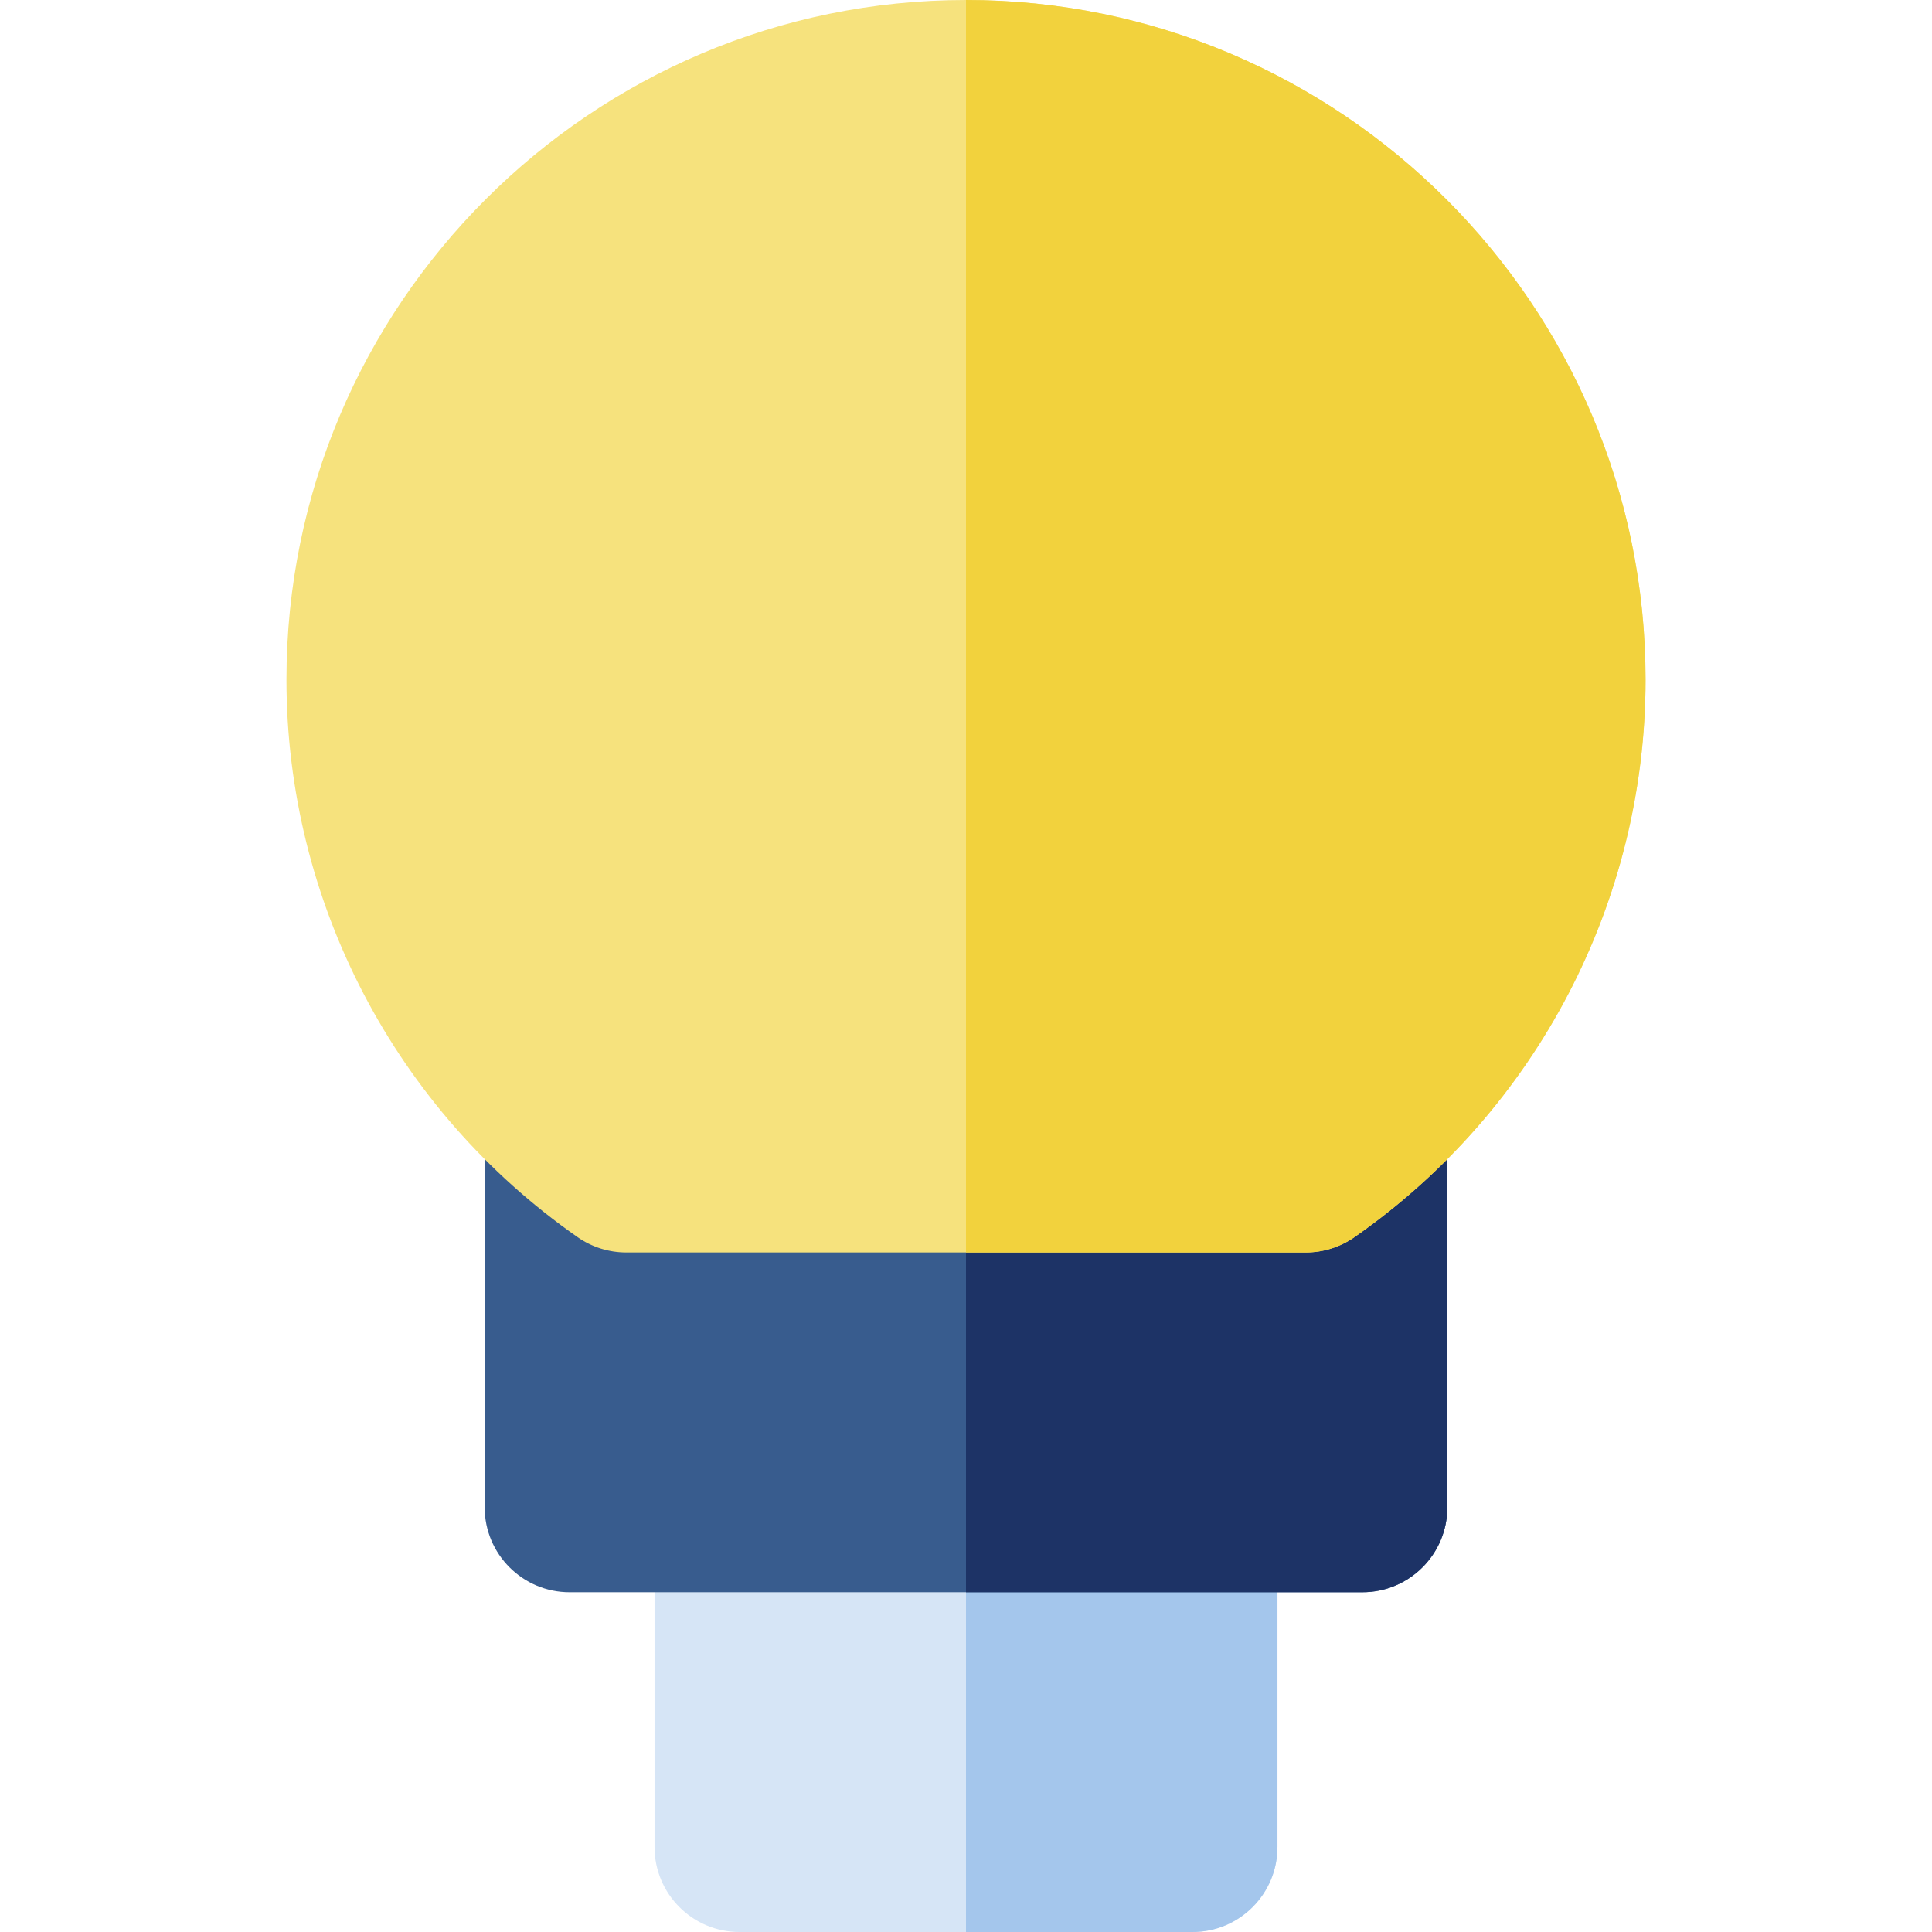
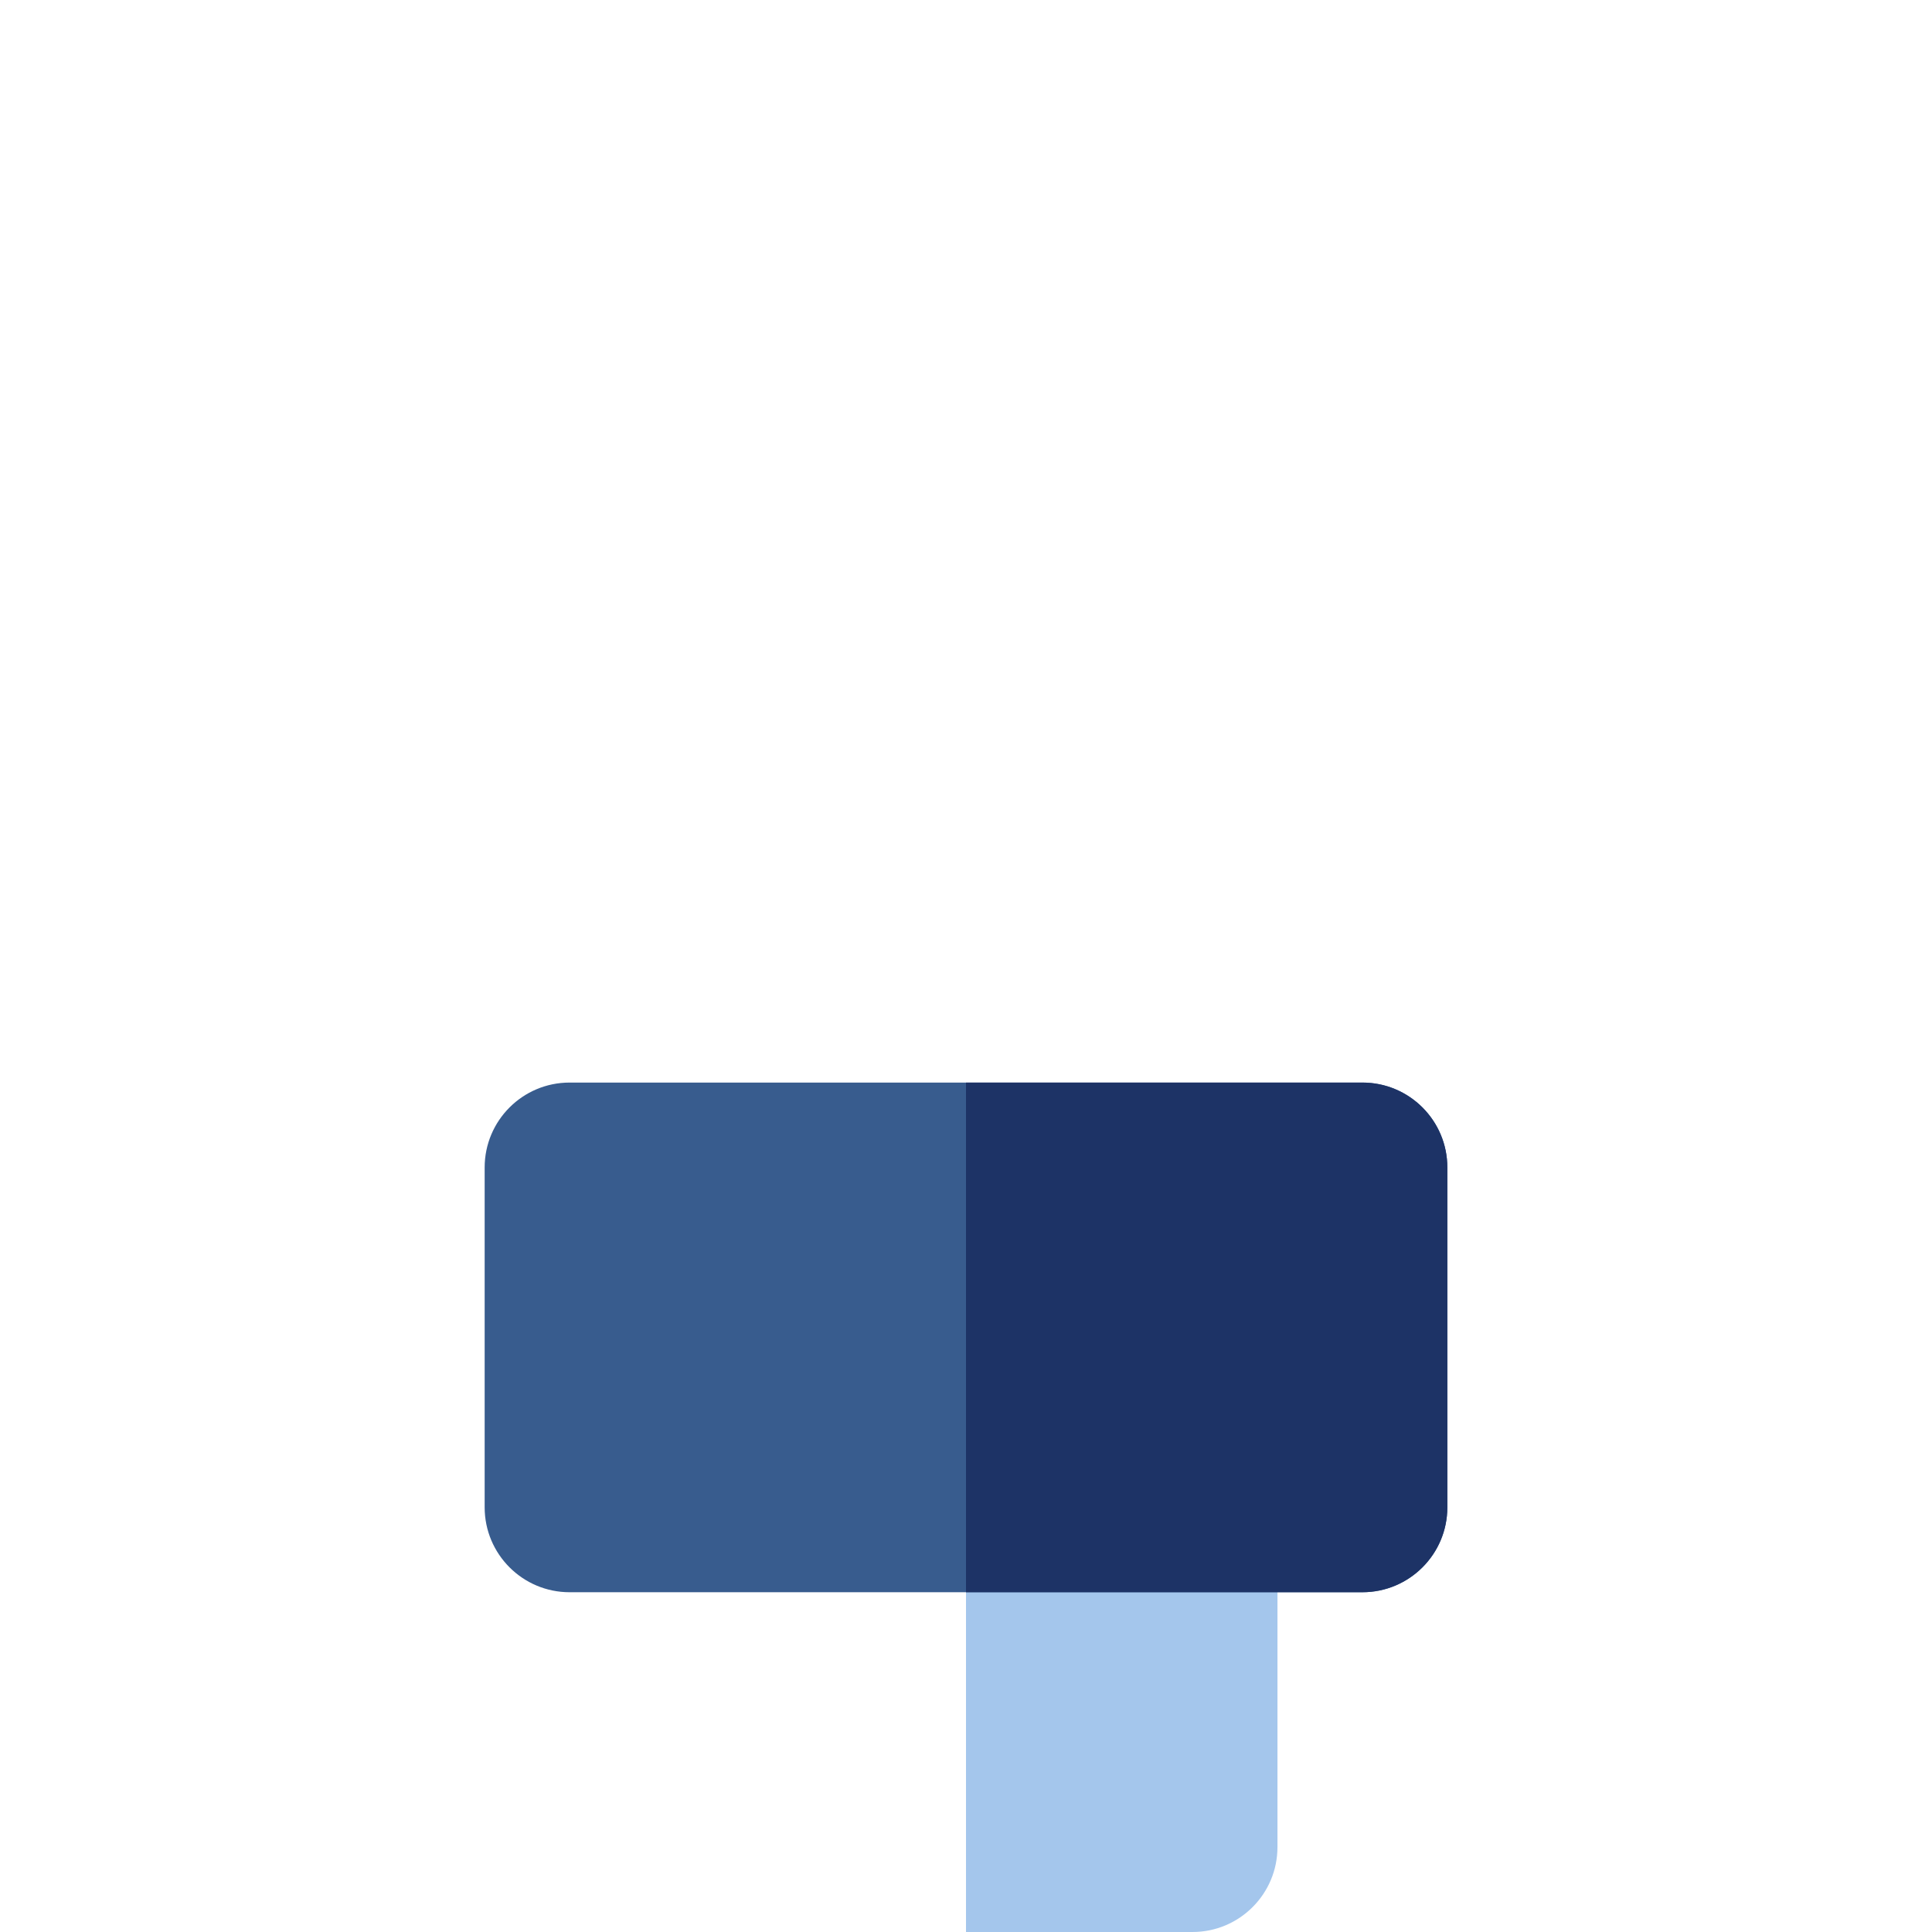
<svg xmlns="http://www.w3.org/2000/svg" version="1.1" id="Layer_1" x="0px" y="0px" viewBox="0 0 512 512" style="enable-background:new 0 0 512 512;" xml:space="preserve">
-   <path style="fill:#D6E5F6;" d="M316.029,376.935H195.971c-12.432,0-22.511,10.077-22.511,22.511v90.043  c0,12.43,10.079,22.511,22.511,22.511h120.057c12.432,0,22.511-10.08,22.511-22.511v-90.043  C338.539,387.013,328.461,376.935,316.029,376.935z" />
  <path style="fill:#A4C6EC;" d="M316.029,376.935H256V512h60.029c12.432,0,22.511-10.08,22.511-22.511v-90.043  C338.539,387.013,328.461,376.935,316.029,376.935z" />
  <path style="fill:#385C8E;" d="M361.05,286.892H150.95c-12.432,0-22.511,10.077-22.511,22.511v90.043  c0,12.43,10.079,22.511,22.511,22.511H361.05c12.432,0,22.511-10.08,22.511-22.511v-90.043  C383.561,296.97,373.482,286.892,361.05,286.892z" />
  <path style="fill:#1D3366;" d="M361.05,286.892H256v135.065h105.05c12.432,0,22.511-10.08,22.511-22.511v-90.043  C383.561,296.97,373.482,286.892,361.05,286.892z" />
-   <path style="fill:#F6E27D;" d="M256,0C156.7,0,75.914,80.785,75.914,180.086c0,58.827,28.847,114.073,77.164,147.779  c3.779,2.637,8.273,4.049,12.879,4.049h180.086c4.606,0,9.1-1.412,12.879-4.047c48.317-33.705,77.164-88.949,77.164-147.78  C436.086,80.785,355.299,0,256,0z" />
-   <path style="fill:#F2D23D;" d="M256,0v331.914h90.043c4.606,0,9.1-1.412,12.879-4.047c48.317-33.705,77.164-88.949,77.164-147.78  C436.086,80.785,355.299,0,256,0z" />
  <g>
</g>
  <g>
</g>
  <g>
</g>
  <g>
</g>
  <g>
</g>
  <g>
</g>
  <g>
</g>
  <g>
</g>
  <g>
</g>
  <g>
</g>
  <g>
</g>
  <g>
</g>
  <g>
</g>
  <g>
</g>
  <g>
</g>
</svg>